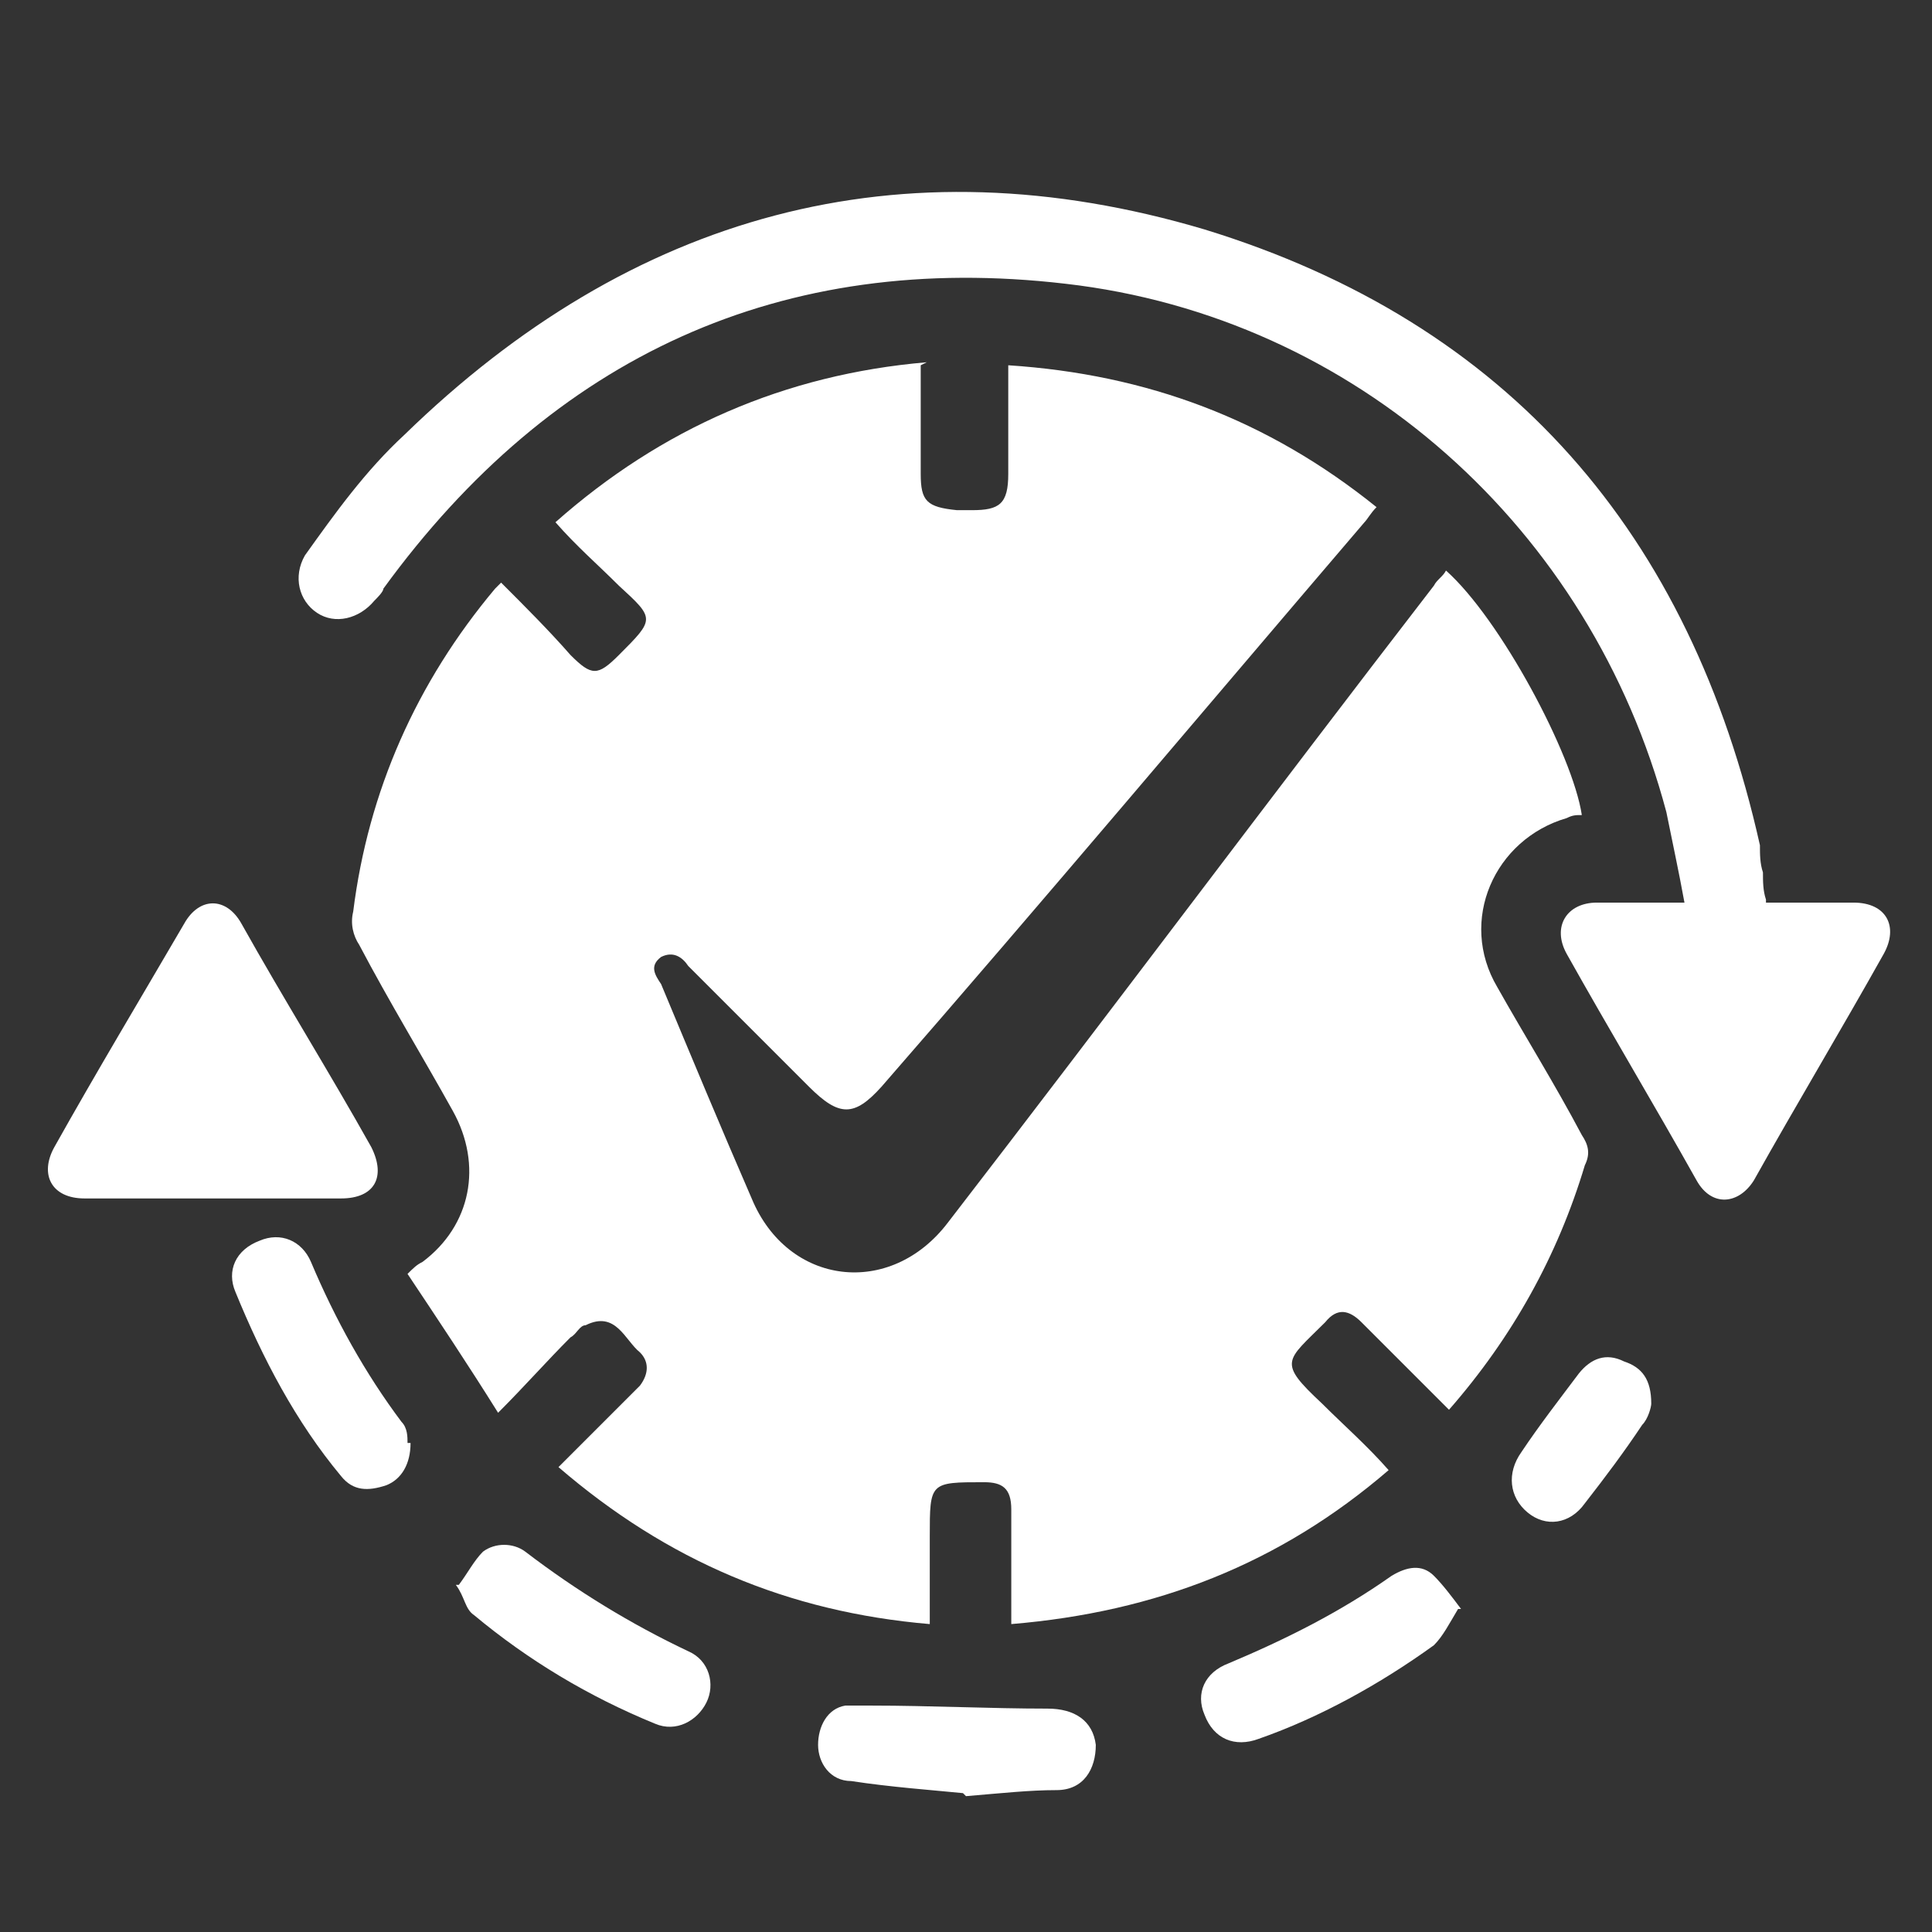
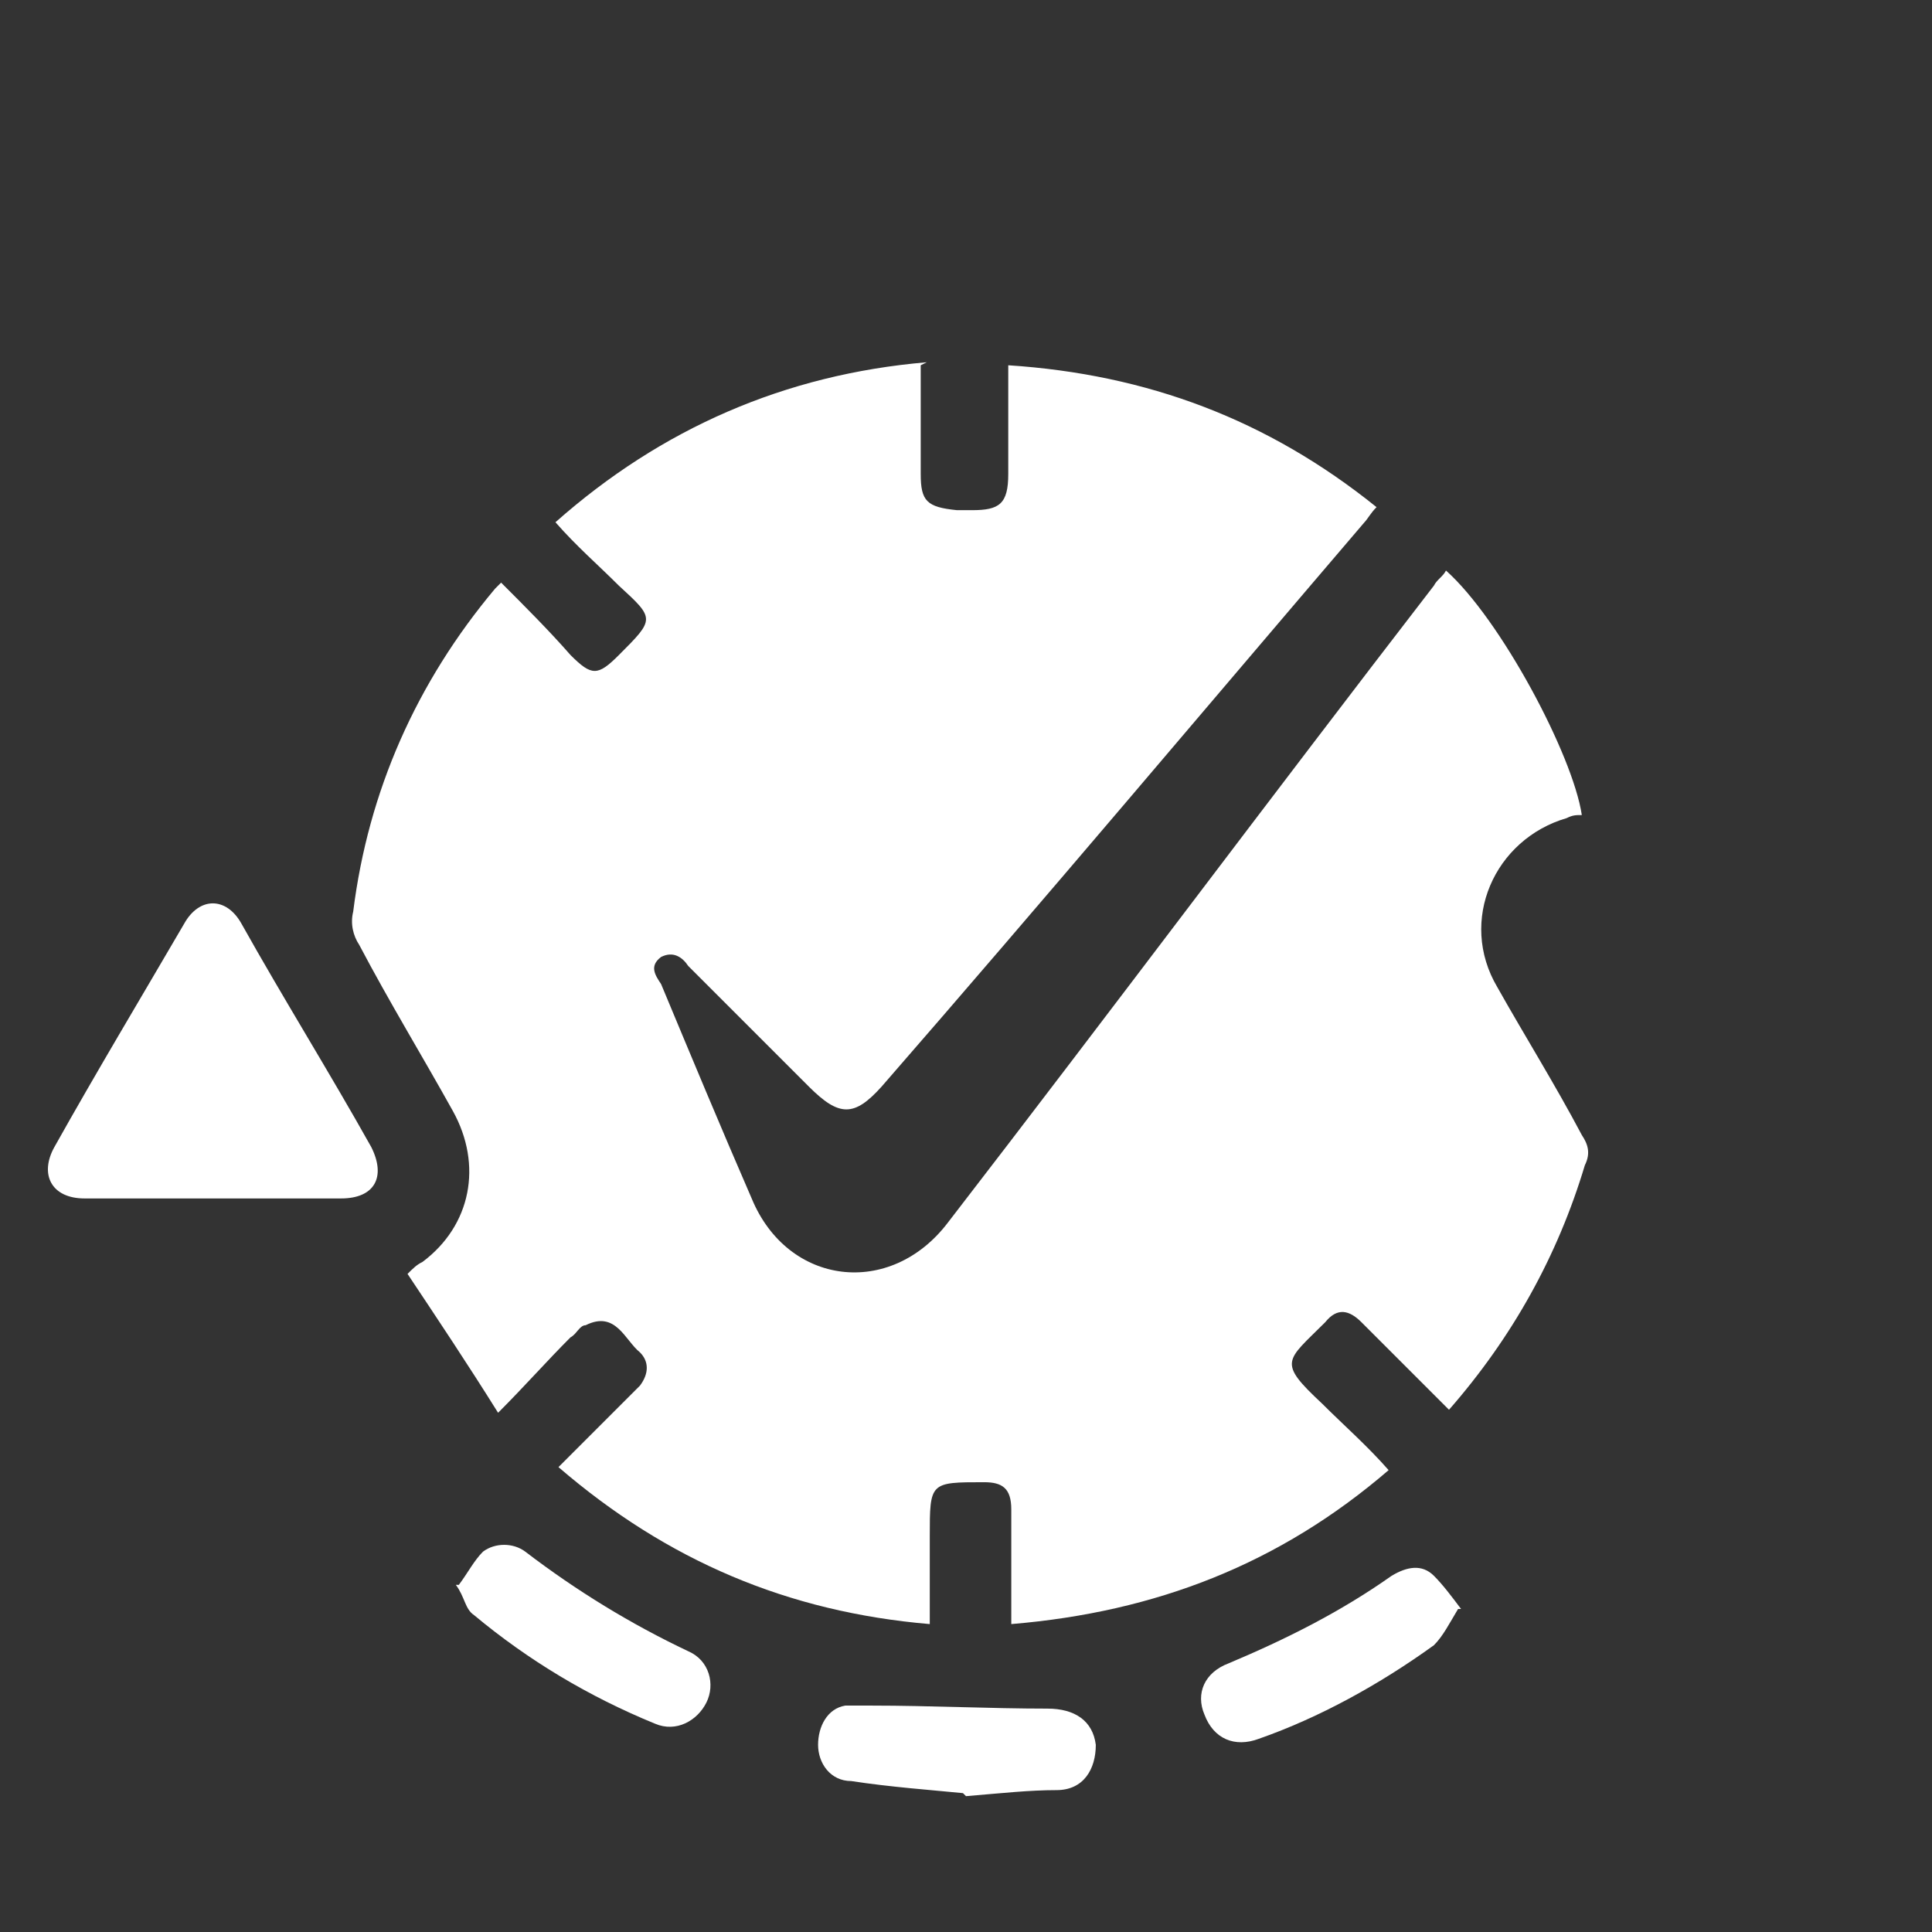
<svg xmlns="http://www.w3.org/2000/svg" version="1.1" viewBox="0 0 64 64">
  <rect x="0" y="0" width="64" height="64" fill="#333333" stroke="none" />
  <defs>
    <style>
      .cls-1 {
        fill: #fff;
      }
    </style>
  </defs>
  <g>
    <g id="Layer_1">
      <path class="cls-1" d="M30.5,12.1c0,1.2,0,2.4,0,3.6,0,.9.2,1.1,1.2,1.2.2,0,.3,0,.5,0,.9,0,1.2-.2,1.2-1.2,0-1.2,0-2.4,0-3.6,4.6.3,8.6,1.8,12.2,4.7-.2.2-.3.4-.4.5-5.3,6.2-10.6,12.5-16,18.7-.9,1-1.4,1-2.4,0-1.3-1.3-2.7-2.7-4-4-.2-.3-.5-.5-.9-.3-.4.3-.2.6,0,.9,1,2.4,2,4.8,3,7.1,1.2,2.9,4.6,3.3,6.5.8,5.4-7,10.7-14.1,16.1-21.1.1-.2.3-.3.4-.5,1.8,1.6,4.2,6.1,4.5,8.1-.2,0-.3,0-.5.1-2.4.7-3.6,3.4-2.3,5.6.9,1.6,1.9,3.2,2.8,4.9.2.3.3.6.1,1-.9,3-2.4,5.7-4.5,8.1-.3-.3-.7-.7-1-1-.6-.6-1.3-1.3-1.9-1.9-.4-.4-.8-.5-1.2,0-1.3,1.3-1.6,1.3-.1,2.7.7.7,1.5,1.4,2.2,2.2-3.6,3.1-7.7,4.7-12.5,5.1,0-.2,0-.4,0-.6,0-1.1,0-2.2,0-3.2,0-.7-.3-.9-.9-.9-1.8,0-1.8,0-1.8,1.8,0,1,0,1.9,0,2.9-4.7-.4-8.7-2.1-12.3-5.2.7-.7,1.4-1.4,2.1-2.1.2-.2.4-.4.6-.6.3-.4.3-.8,0-1.1-.5-.4-.8-1.4-1.8-.9-.2,0-.3.3-.5.4-.8.8-1.5,1.6-2.4,2.5-1-1.6-2-3.1-3-4.6.2-.2.3-.3.5-.4,1.6-1.2,2-3.2,1-5-1-1.8-2.1-3.6-3.1-5.5-.2-.3-.3-.7-.2-1.1.5-4,2.1-7.6,4.7-10.7,0,0,0,0,.2-.2.8.8,1.6,1.6,2.3,2.4.7.7.9.7,1.6,0,1.2-1.2,1.2-1.2,0-2.3-.7-.7-1.4-1.3-2.1-2.1,3.5-3.1,7.6-4.9,12.3-5.3Z" />
-       <path class="cls-1" d="M58.5,29.9c1,0,2,0,2.9,0,1.1,0,1.5.8,1,1.7-1.4,2.5-2.9,5-4.3,7.5-.5.8-1.4.9-1.9,0-1.4-2.5-2.9-5-4.3-7.5-.5-.9,0-1.7,1-1.7.9,0,1.8,0,2.9,0-.2-1.1-.4-2-.6-3-2.5-9.4-10.3-16.4-19.9-17.5-9.4-1.1-17,2.4-22.6,10.1,0,.1-.2.3-.3.4-.5.6-1.3.8-1.9.4-.6-.4-.8-1.2-.4-1.9,1-1.4,2-2.8,3.3-4,7.5-7.3,16.4-9.8,26.5-6.8,10.1,3.1,16.1,10.1,18.4,20.4,0,.3,0,.6.1.9,0,.3,0,.6.1.9Z" />
      <path class="cls-1" d="M7.1,39.7c-1.4,0-2.8,0-4.3,0-1.1,0-1.5-.8-1-1.7,1.4-2.5,2.9-5,4.3-7.4.5-.9,1.4-.9,1.9,0,1.4,2.5,2.9,4.9,4.3,7.4.5,1,.1,1.7-1,1.7-1.4,0-2.8,0-4.2,0Z" />
      <path class="cls-1" d="M48.3,53.3c-.3.5-.5.9-.8,1.2-1.8,1.3-3.8,2.4-5.8,3.1-.8.3-1.5,0-1.8-.8-.3-.7,0-1.4.8-1.7,1.9-.8,3.7-1.7,5.4-2.9.5-.3,1-.4,1.4,0,.3.3.6.7.9,1.1Z" />
      <path class="cls-1" d="M31.9,59.4c-1-.1-2.4-.2-3.7-.4-.7,0-1.1-.6-1.1-1.2,0-.6.3-1.2.9-1.3.3,0,.6,0,.9,0,1.9,0,3.9.1,5.8.1.9,0,1.5.4,1.6,1.2,0,.8-.4,1.5-1.3,1.5-.9,0-1.8.1-3,.2Z" />
-       <path class="cls-1" d="M13.6,47.8c0,.7-.3,1.2-.8,1.4-.6.2-1.1.2-1.5-.3-1.5-1.8-2.6-3.9-3.5-6.1-.3-.7,0-1.4.8-1.7.7-.3,1.4,0,1.7.7.8,1.9,1.8,3.7,3,5.3.2.2.2.5.2.7Z" />
      <path class="cls-1" d="M15.2,52.5c.3-.4.5-.8.8-1.1.4-.3,1-.3,1.4,0,1.7,1.3,3.5,2.4,5.4,3.3.7.3.9,1.1.6,1.7-.3.6-1,1-1.7.7-2.2-.9-4.2-2.1-6-3.6-.3-.2-.3-.6-.6-1Z" />
-       <path class="cls-1" d="M54.7,46.5c0,.1-.1.5-.3.7-.6.9-1.2,1.7-1.9,2.6-.5.7-1.3.8-1.9.3-.6-.5-.7-1.3-.2-2,.6-.9,1.3-1.8,1.9-2.6.4-.5.9-.7,1.5-.4.6.2.9.6.9,1.4Z" />
    </g>
  </g>
</svg>